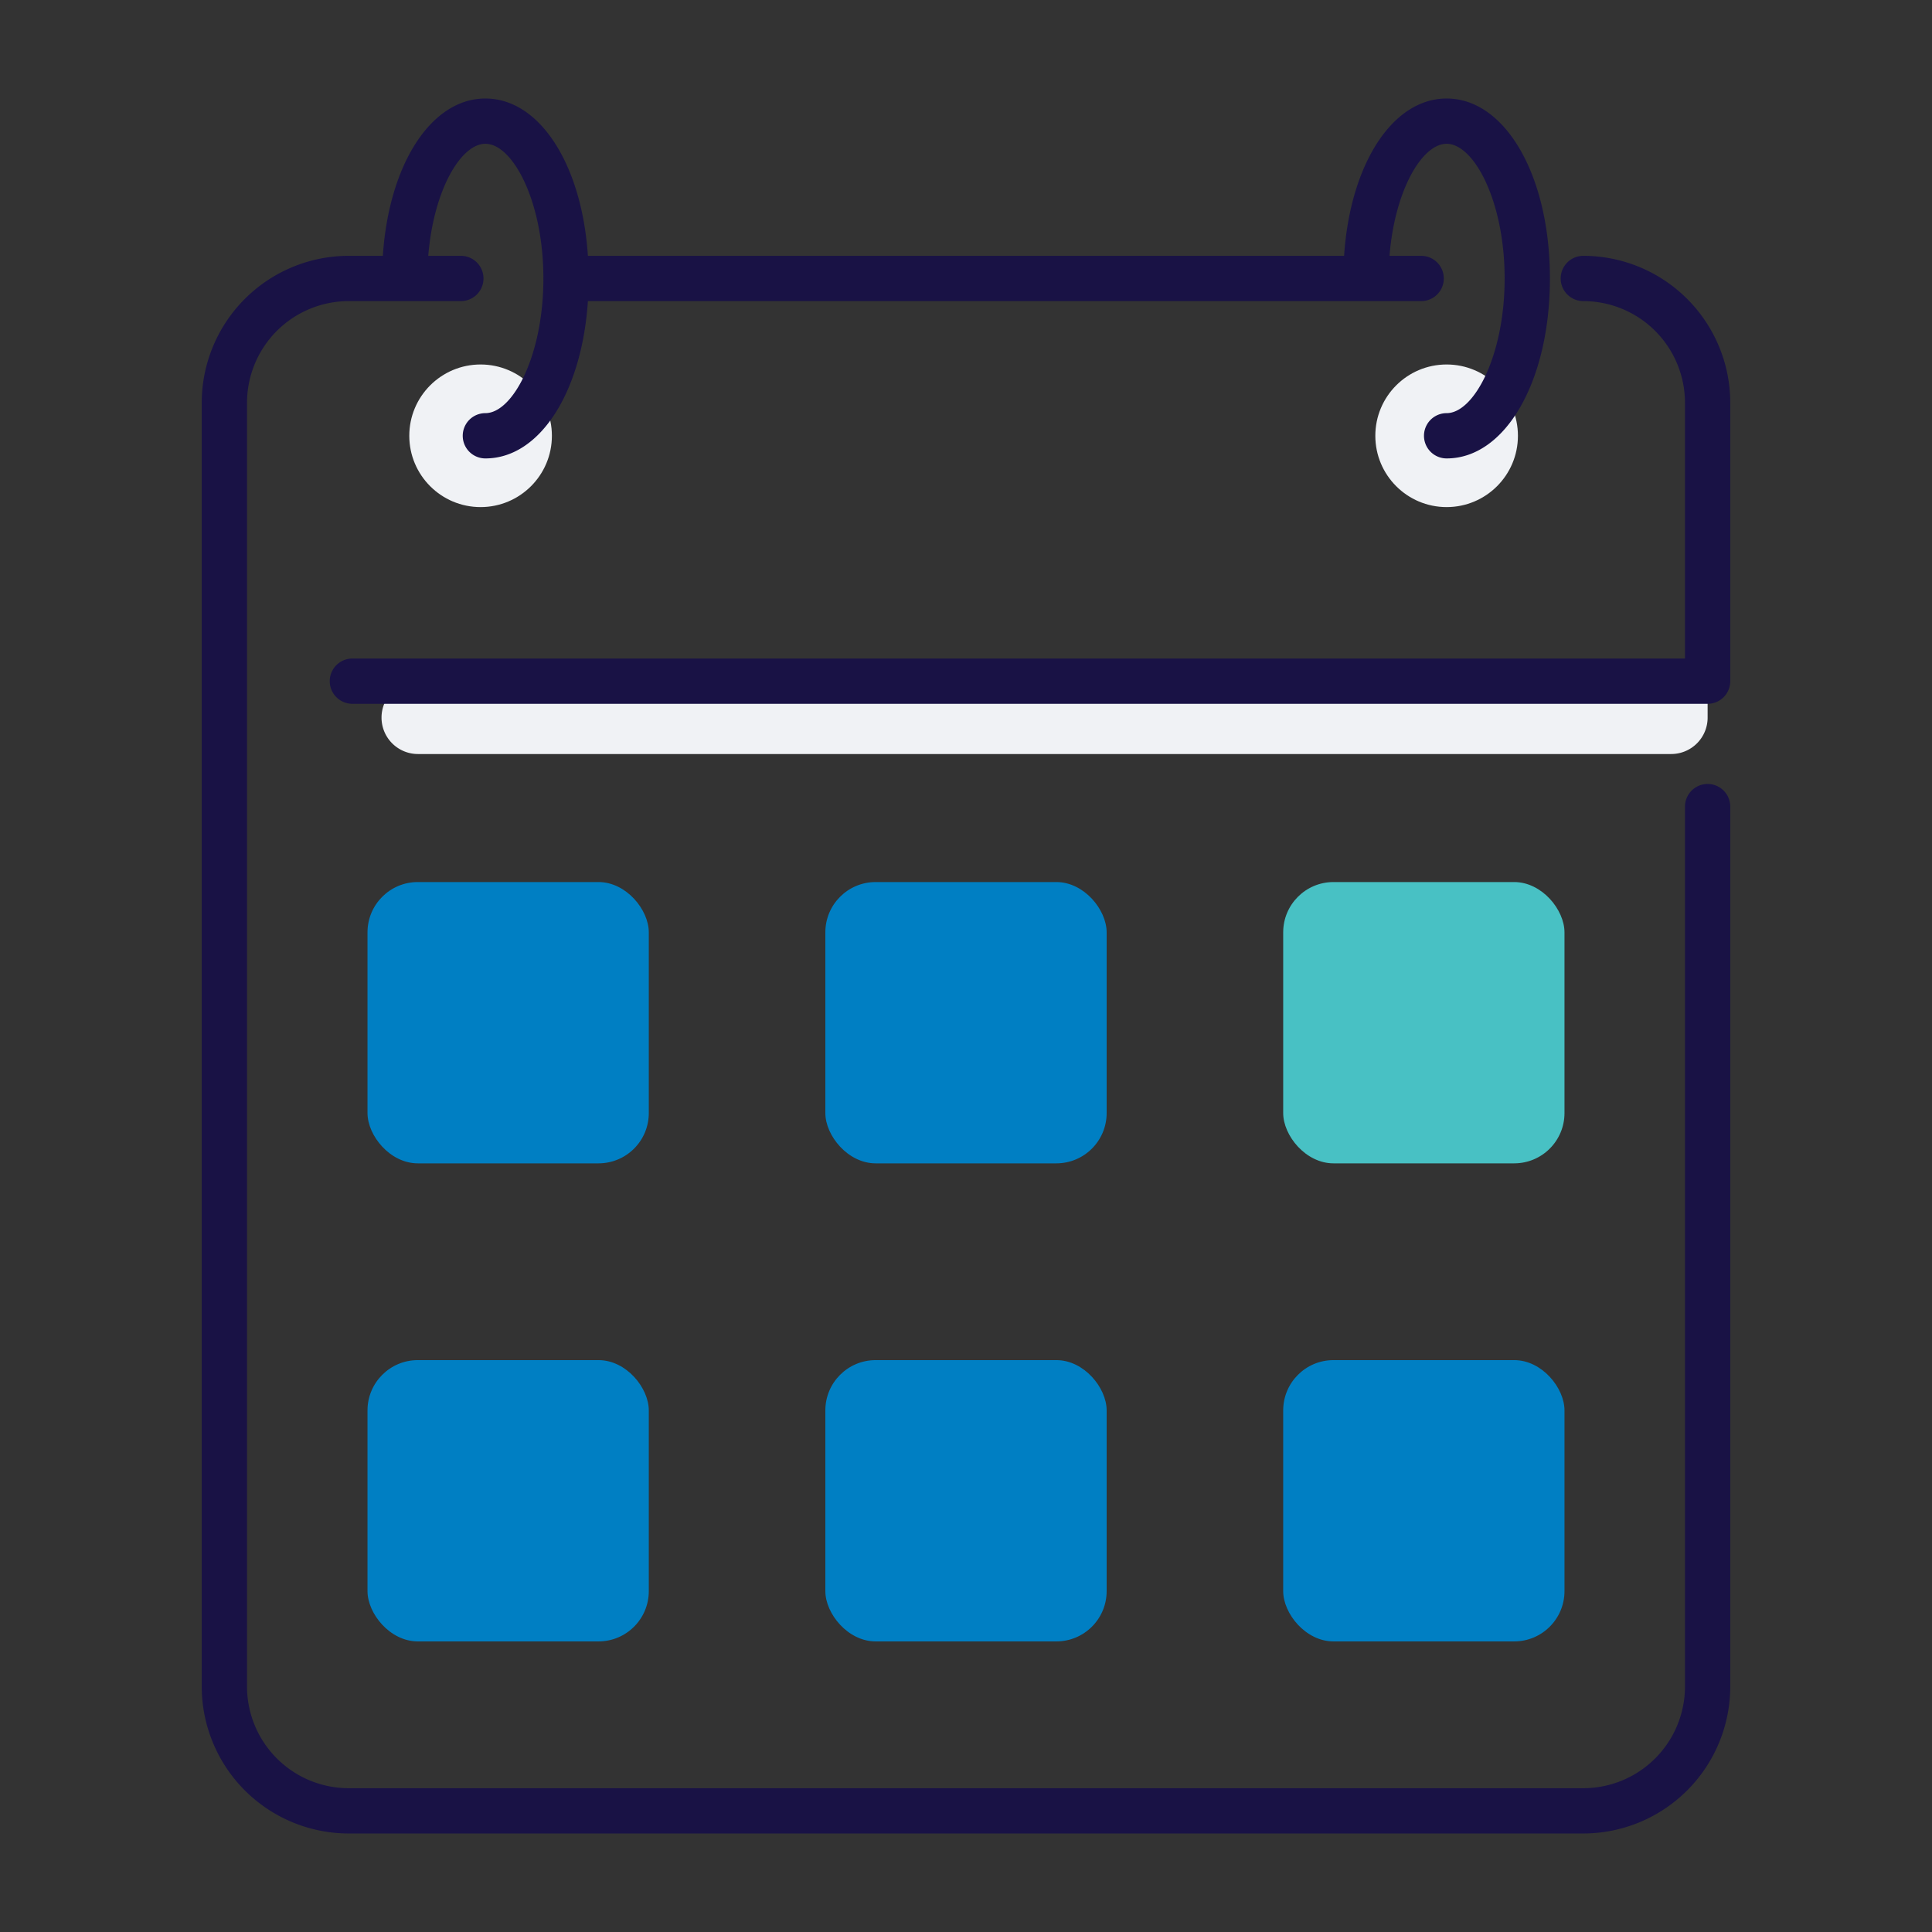
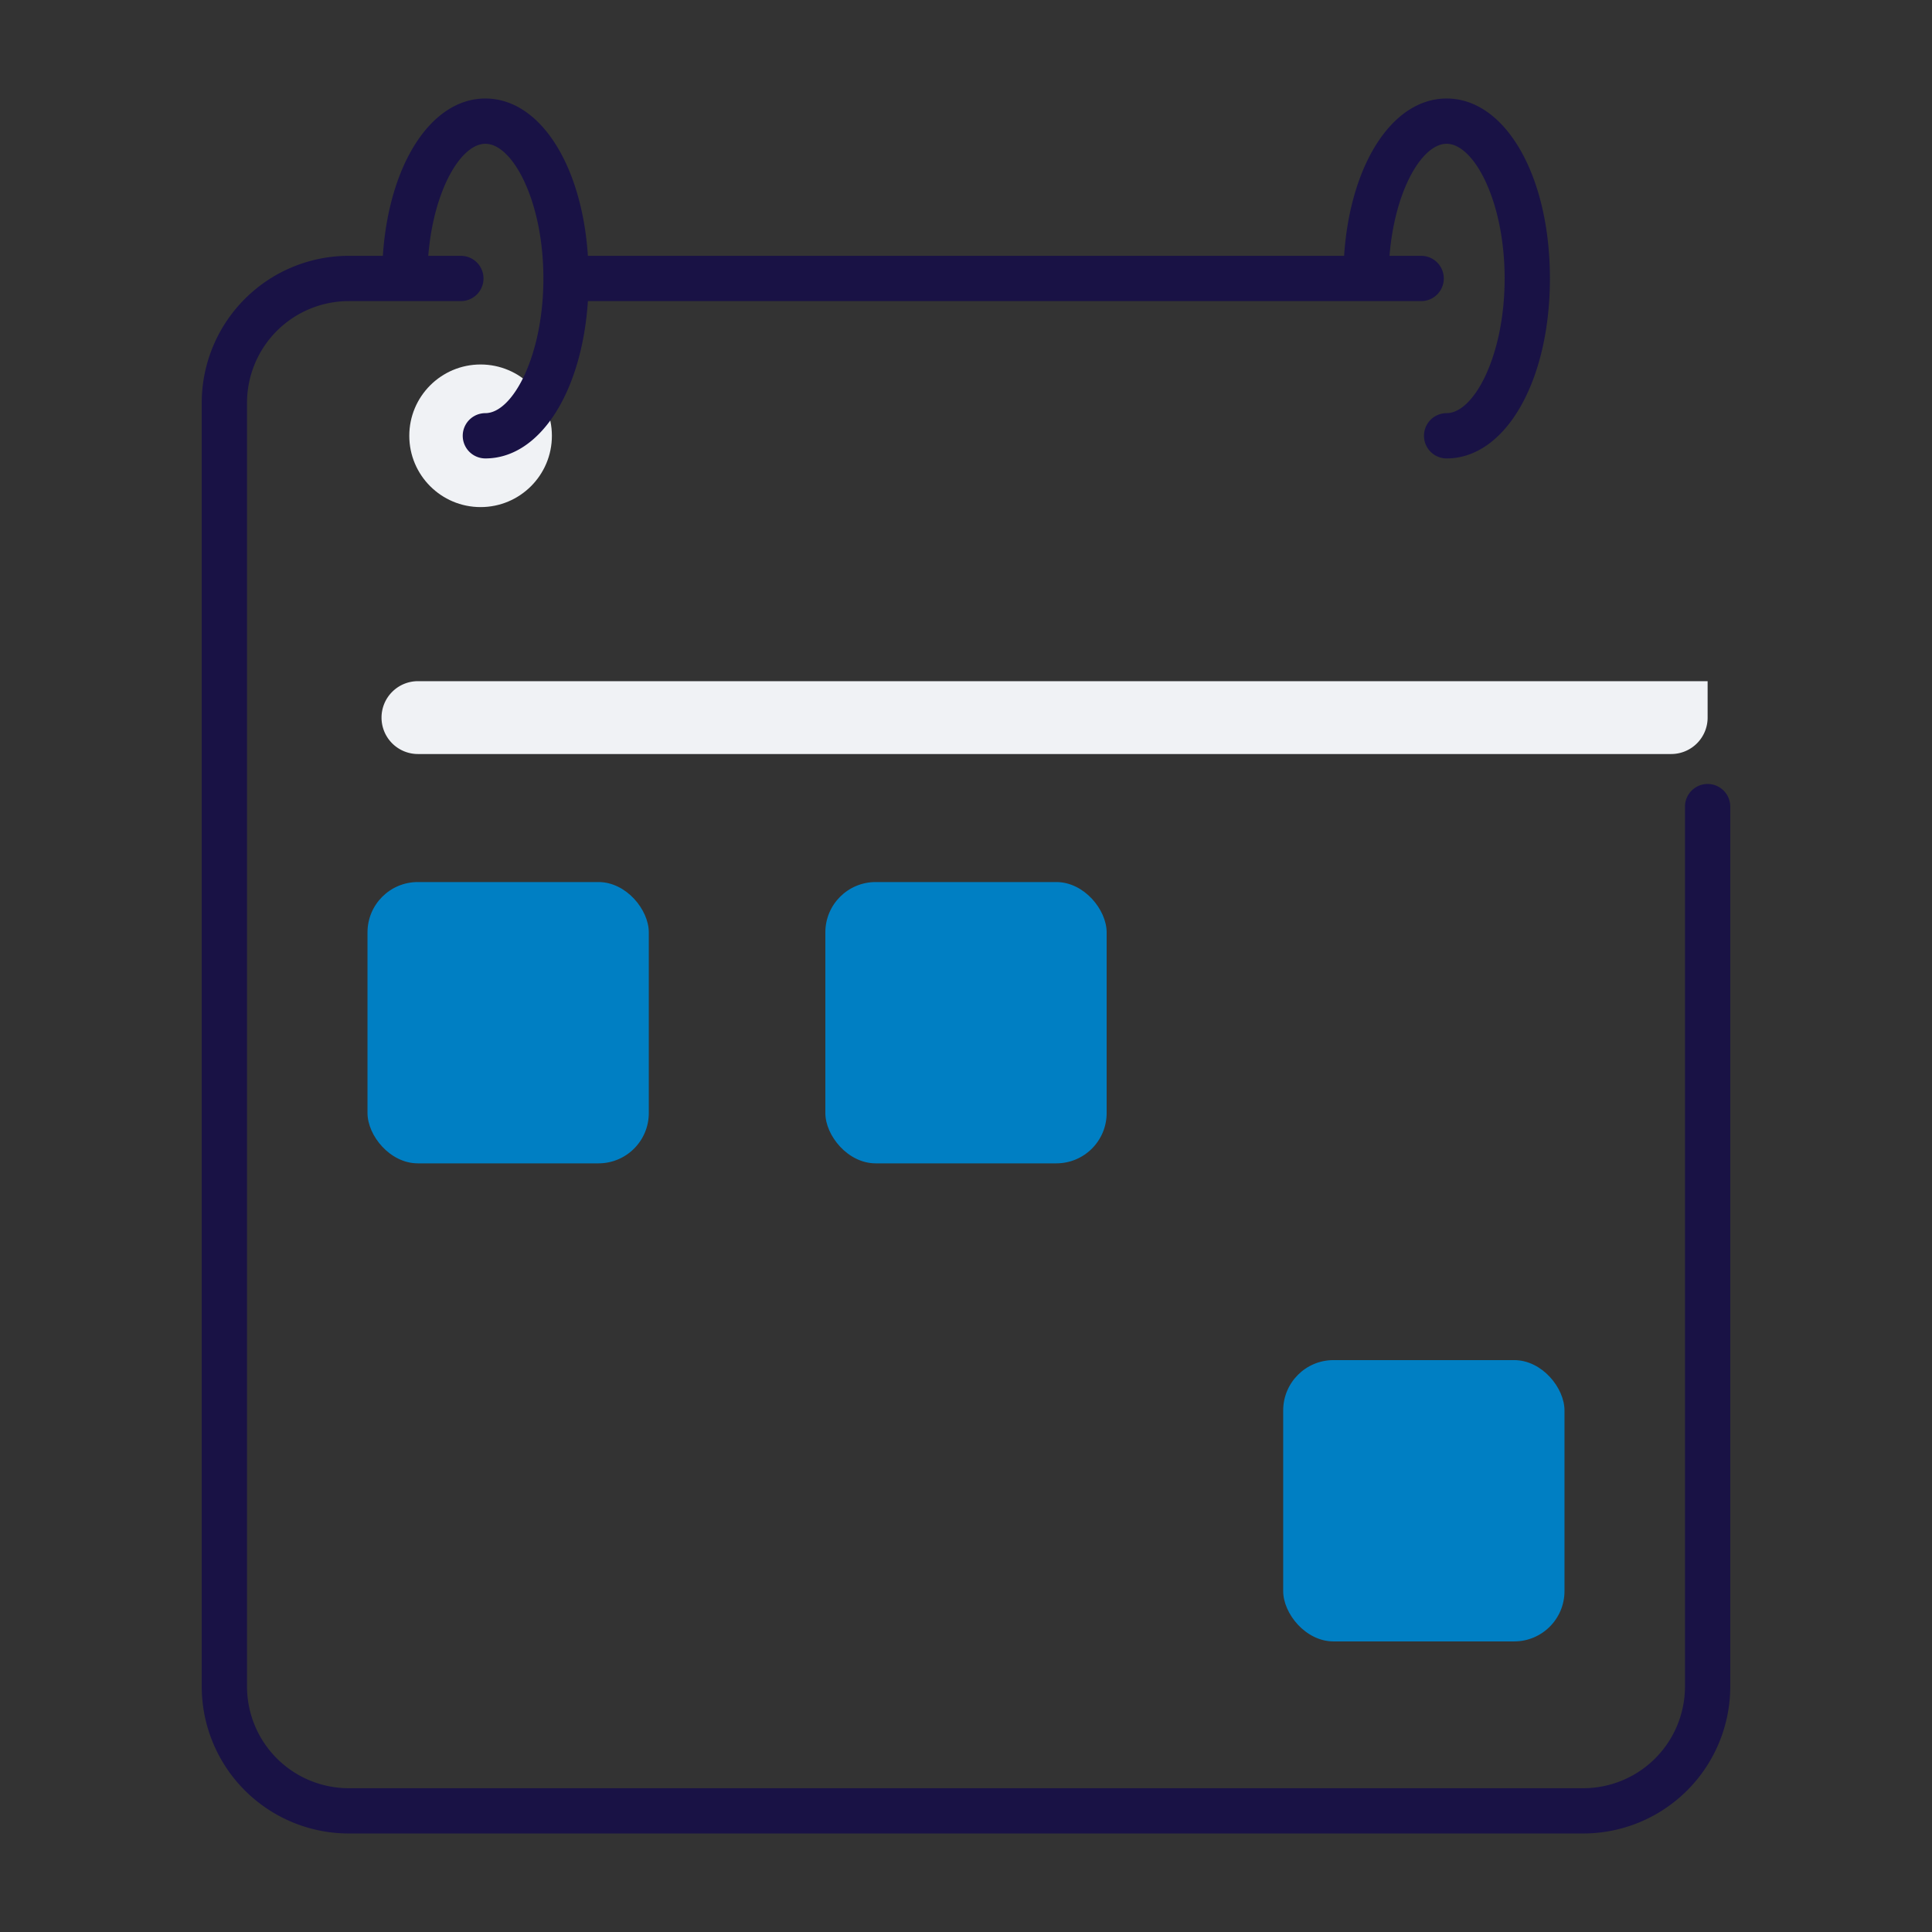
<svg xmlns="http://www.w3.org/2000/svg" id="Layer_1" data-name="Layer 1" viewBox="0 0 512 512">
  <rect x="0" y="0" width="512" height="512" fill="#333333" stroke="none" />
  <defs>
    <style>.cls-1{fill:#f0f2f5;}.cls-2{fill:#191245;}.cls-3{fill:#007fc3;}.cls-4{fill:#48c1c4;}</style>
  </defs>
  <title>Icon</title>
  <path class="cls-1" d="M110.761,180.518h341.778a0,0,0,0,1,0,0v9.653a9.653,9.653,0,0,1-9.653,9.653H110.761a9.653,9.653,0,0,1-9.653-9.653v0a9.653,9.653,0,0,1,9.653-9.653Z" />
  <circle class="cls-1" cx="127.362" cy="115.488" r="18.896" />
-   <circle class="cls-1" cx="383.371" cy="115.488" r="18.896" />
-   <path class="cls-2" d="M419.597,67.797a6,6,0,0,0,0,12,26.972,26.972,0,0,1,26.942,26.942v67.778H93.385a6,6,0,0,0,0,12H452.539a6,6,0,0,0,6-6V106.739A38.986,38.986,0,0,0,419.597,67.797Z" />
  <path class="cls-2" d="M452.539,207.762a6,6,0,0,0-6,6V446.952a26.972,26.972,0,0,1-26.942,26.941H92.403a26.972,26.972,0,0,1-26.942-26.941V106.739a26.972,26.972,0,0,1,26.942-26.942h29.729a6,6,0,1,0,0-12h-8.634c1.388-17.343,8.606-29.691,15.132-29.691,7.257,0,15.374,15.264,15.374,35.691s-8.117,35.691-15.374,35.691a6,6,0,0,0,0,12c14.434,0,25.577-17.545,27.17-41.691H376.622a6,6,0,0,0,0-12h-8.384c1.388-17.343,8.606-29.691,15.132-29.691,7.257,0,15.374,15.264,15.374,35.691s-8.117,35.691-15.374,35.691a6,6,0,0,0,0,12c15.605,0,27.374-20.502,27.374-47.691s-11.769-47.691-27.374-47.691c-14.434,0-25.576,17.545-27.169,41.691H155.799c-1.593-24.146-12.736-41.691-27.17-41.691-14.433,0-25.576,17.545-27.169,41.691H92.403a38.986,38.986,0,0,0-38.942,38.942V446.952a38.986,38.986,0,0,0,38.942,38.941H419.597a38.986,38.986,0,0,0,38.942-38.941V213.762A6,6,0,0,0,452.539,207.762Z" />
  <rect class="cls-3" x="97.392" y="233.753" width="74.548" height="74.548" rx="13.33" />
  <rect class="cls-3" x="218.726" y="233.753" width="74.548" height="74.548" rx="13.33" />
-   <rect class="cls-4" x="340.059" y="233.753" width="74.548" height="74.548" rx="13.33" />
-   <rect class="cls-3" x="97.392" y="360.444" width="74.548" height="74.548" rx="13.33" />
-   <rect class="cls-3" x="218.726" y="360.444" width="74.548" height="74.548" rx="13.33" />
  <rect class="cls-3" x="340.059" y="360.444" width="74.548" height="74.548" rx="13.33" />
</svg>